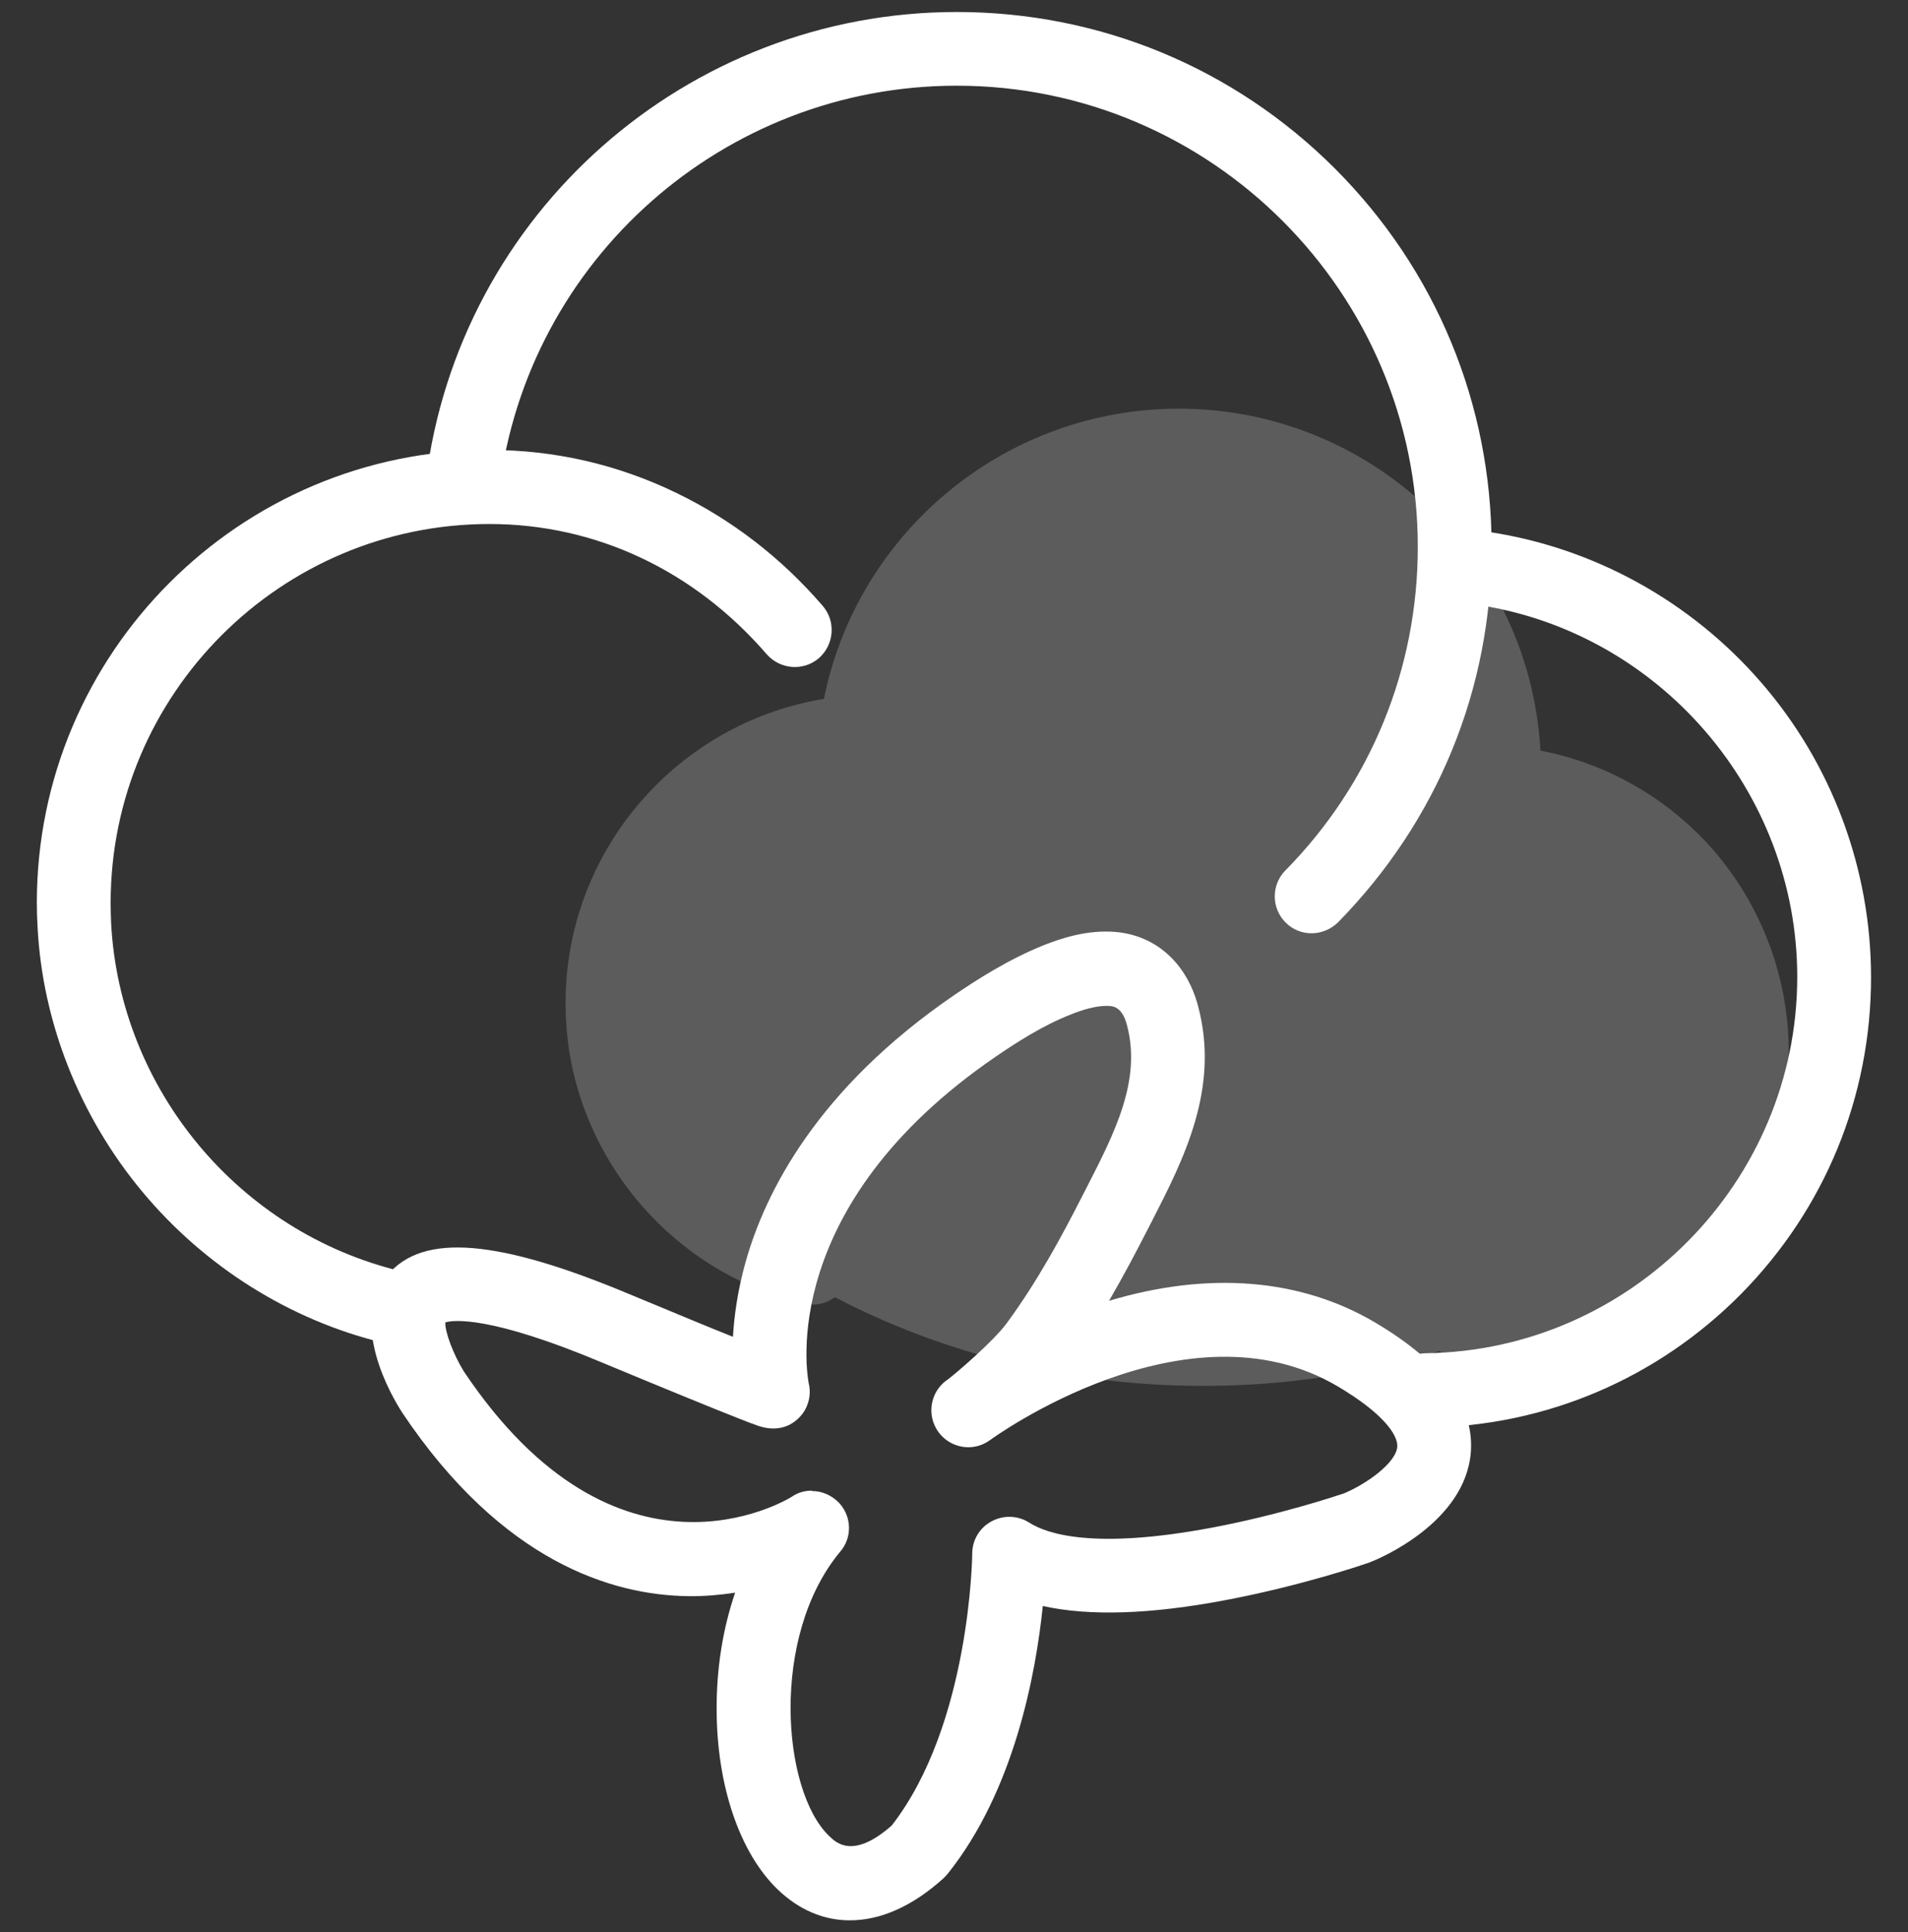
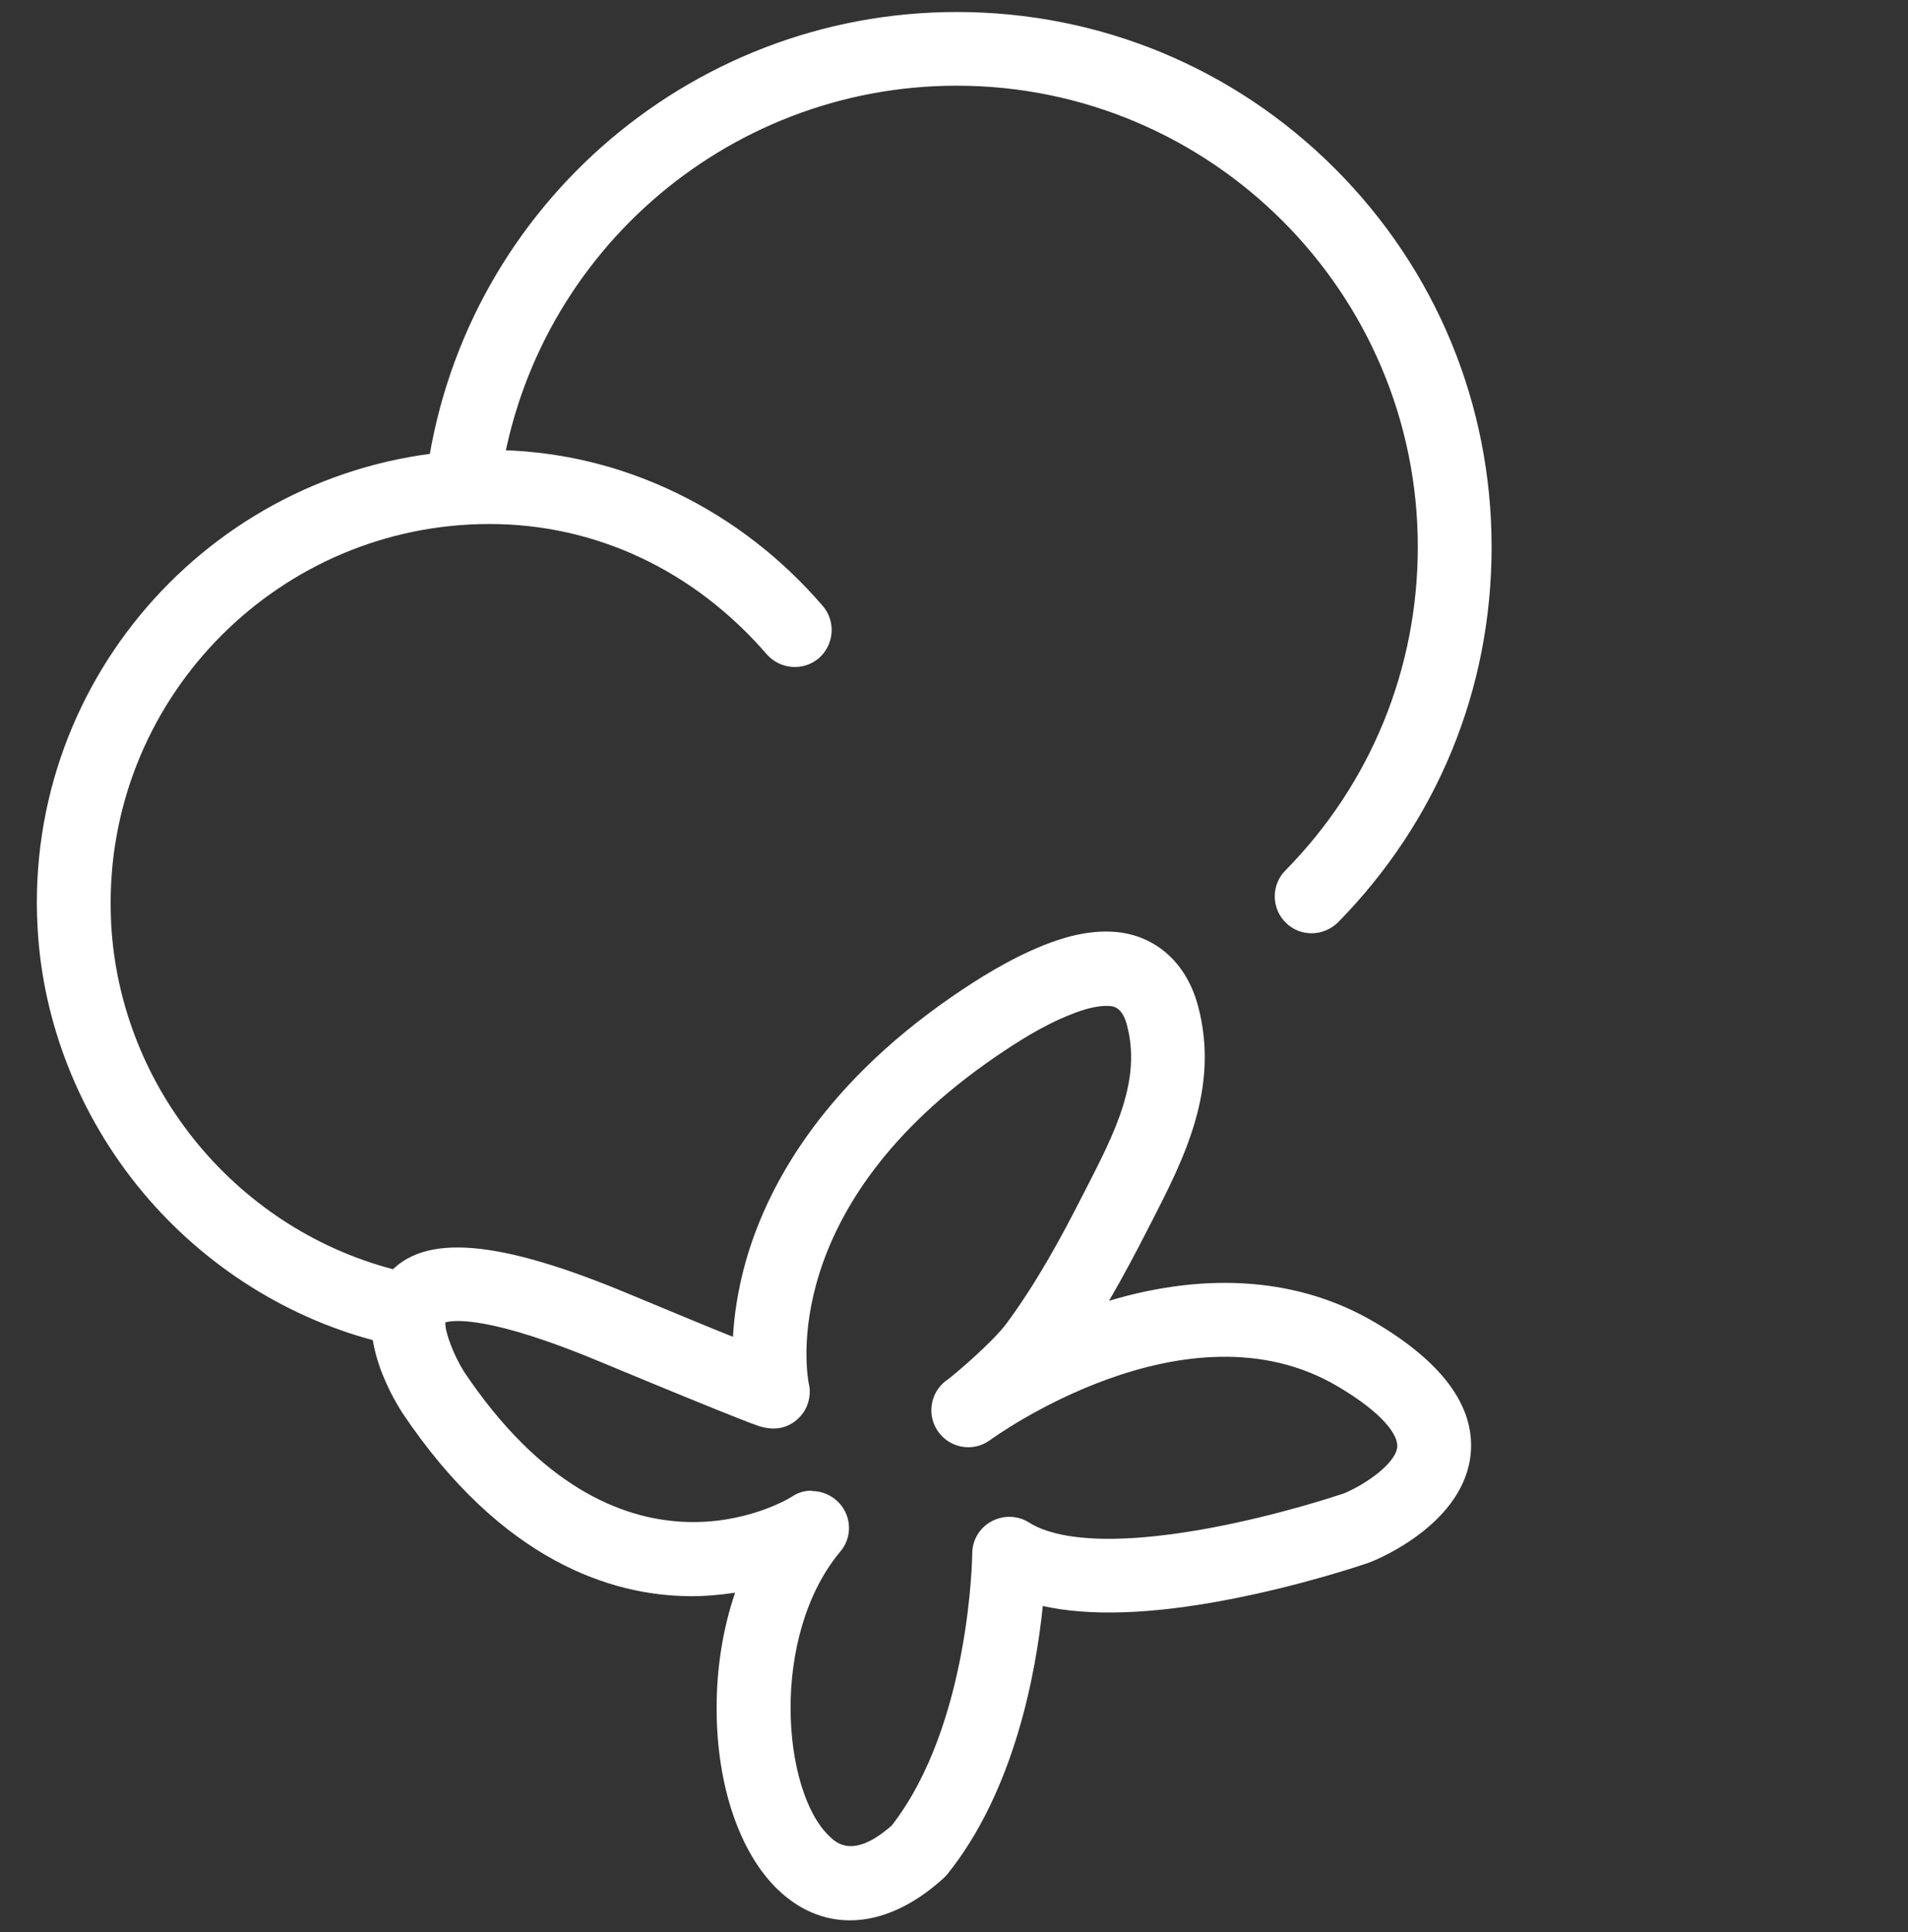
<svg xmlns="http://www.w3.org/2000/svg" id="_图层_1" data-name="图层 1" viewBox="0 0 159 161">
  <rect x="0" y="0" width="159" height="161" fill="#333333" stroke="none" />
  <defs>
    <style>
      .cls-1, .cls-2 {
        fill: #fff;
      }

      .cls-2 {
        opacity: .2;
      }
    </style>
  </defs>
-   <path class="cls-2" d="M149.06,87.63c0,2.52-.37,4.97-1.07,7.29-3.14,10.55-12.93,18.27-24.51,18.27-.68,0-1.35-.02-2.03-.08-.58-.04-1.09-.25-1.52-.53-6.18,1.87-12.79,2.89-19.66,2.89-11.21,0-21.69-2.69-30.7-7.39-.53,.39-1.17,.62-1.85,.62-.23,0-.45-.02-.68-.08l-.25-.06c-9.83-2.36-17.32-10.41-19.21-20.15-.21-1.13-.35-2.26-.41-3.43-.02-.45-.04-.92-.04-1.4,0-12.75,9.34-23.36,21.53-25.35,2.81-13.94,15.13-24.18,29.58-24.18,16.07,0,29.25,12.62,30.13,28.49,5.58,1.07,10.67,4,14.43,8.31,4.02,4.66,6.26,10.61,6.26,16.79h0Zm0,0" />
  <path class="cls-1" d="M32.99,112.04c-.23,0-.45-.02-.7-.08-.12-.02-.23-.06-.35-.08-7.76-1.87-14.88-6.34-20.09-12.6-5.21-6.26-8.31-14.08-8.72-22.04-.04-.68-.06-1.35-.06-2.03,0-20.79,16.91-37.72,37.72-37.72,5.44,0,10.69,1.21,15.6,3.59,4.62,2.24,8.72,5.4,12.17,9.4,1.11,1.29,.96,3.22-.31,4.35-1.29,1.11-3.22,.96-4.35-.31-6.05-7-14.26-10.86-23.11-10.86-17.4,0-31.57,14.16-31.57,31.57,0,.57,.02,1.15,.04,1.7,.74,13.83,10.65,25.74,24.12,28.98,.1,.02,.18,.04,.29,.06,1.66,.39,2.69,2.03,2.32,3.69-.31,1.42-1.58,2.38-3,2.38h0Zm0,0" />
  <path class="cls-1" d="M109.3,77.76c-.78,0-1.56-.29-2.15-.88-1.21-1.19-1.23-3.14-.04-4.35,7.12-7.22,11.04-16.81,11.04-26.97,0-21.18-17.24-38.42-38.42-38.42-19.4,0-35.77,14.49-38.13,33.7-.21,1.68-1.74,2.89-3.43,2.69-1.68-.21-2.89-1.74-2.69-3.43C38.21,17.81,57.23,1,79.73,1c11.9,0,23.11,4.64,31.52,13.05,8.41,8.42,13.05,19.62,13.05,31.53s-4.56,22.88-12.81,31.28c-.62,.6-1.42,.9-2.2,.9h0Zm-38.48,82.24c-2.17,0-4.23-.86-6.01-2.57-3.16-3.04-5.07-8.62-5.09-14.96-.02-3.43,.51-6.75,1.54-9.77-1.21,.18-2.5,.31-3.92,.29-6.26-.08-15.48-2.81-23.85-15.33,0-.02-.02-.02-.02-.04-.78-1.21-4.49-7.45-1.15-11.41,2.94-3.49,9.19-2.98,20.28,1.68,3.9,1.62,6.61,2.75,8.48,3.49,.1-1.74,.39-3.86,1.05-6.22,1.64-5.83,5.97-14.43,17.36-22.23,1.95-1.33,4.56-3,7.47-4.17,1.46-.58,3.65-1.31,6.01-1.11,3.35,.29,5.91,2.59,6.86,6.14,1.85,6.88-1.19,12.79-3.86,18l-.35,.68c-.9,1.76-1.97,3.8-3.2,5.91,8.31-2.48,15.97-1.87,22.21,1.83,5.56,3.3,8.23,6.92,7.94,10.78-.45,5.83-7.55,8.85-8.35,9.15-.04,.02-.1,.04-.14,.06-.23,.08-5.54,1.91-11.95,3.12-6.26,1.19-11.37,1.35-15.23,.49-.57,5.58-2.36,15.37-7.94,22.33-.1,.12-.23,.25-.35,.37-2.57,2.32-5.23,3.49-7.78,3.49h0Zm-3.16-35.77c.86,0,1.7,.37,2.32,1.05,1.01,1.15,1.03,2.85,.04,4-5.87,7.04-4.86,19.93-.92,23.7,.6,.58,2.01,1.93,5.21-.88,6.55-8.42,6.71-22.54,6.71-22.66,0-1.13,.62-2.16,1.62-2.69,.99-.53,2.2-.49,3.14,.12,1.48,.94,5.4,2.26,15.23,.41,5.56-1.05,10.32-2.63,10.98-2.85,1.83-.76,4.35-2.52,4.45-3.9,.06-.97-1.19-2.79-4.95-5.01-12.6-7.47-28.8,4.33-28.96,4.45-.02,.02-.04,.02-.06,.04-1.38,.99-3.28,.66-4.27-.7-.99-1.37-.7-3.28,.66-4.29,0,0,.02-.02,.04-.02,.7-.51,3.86-3.22,4.97-4.72,2.59-3.51,4.64-7.33,6.3-10.59l.35-.68c2.38-4.64,4.62-9.01,3.39-13.61-.39-1.5-1.15-1.56-1.44-1.58-1.07-.08-2.36,.35-3.22,.7-2.36,.92-4.58,2.36-6.26,3.51-18.21,12.46-15.74,26.43-15.6,27.21,.19,.74,.08,1.54-.31,2.24-.21,.37-1.4,2.2-3.98,1.29-.35-.12-.9-.33-1.68-.64-2.18-.86-5.95-2.4-11.19-4.58-9.42-3.96-12.46-3.57-13.12-3.37-.04,.8,.68,2.69,1.54,4.08,12.81,19.15,26.78,10.8,27.36,10.43,.51-.35,1.07-.49,1.64-.49h0Zm0,0" />
-   <path class="cls-1" d="M118.86,118.91c-1.68,0-3.06-1.36-3.08-3.04-.02-1.7,1.33-3.1,3.04-3.12,17.06-.23,30.95-14.28,30.95-31.36,0-15.43-11.49-28.77-26.74-31.01-1.68-.25-2.85-1.81-2.59-3.49,.25-1.68,1.81-2.85,3.49-2.59,8.8,1.29,16.91,5.75,22.78,12.5,5.93,6.81,9.21,15.56,9.21,24.63,0,9.93-3.84,19.29-10.82,26.37-6.98,7.06-16.28,11.02-26.19,11.15t-.06-.04h0Zm0,0" />
</svg>